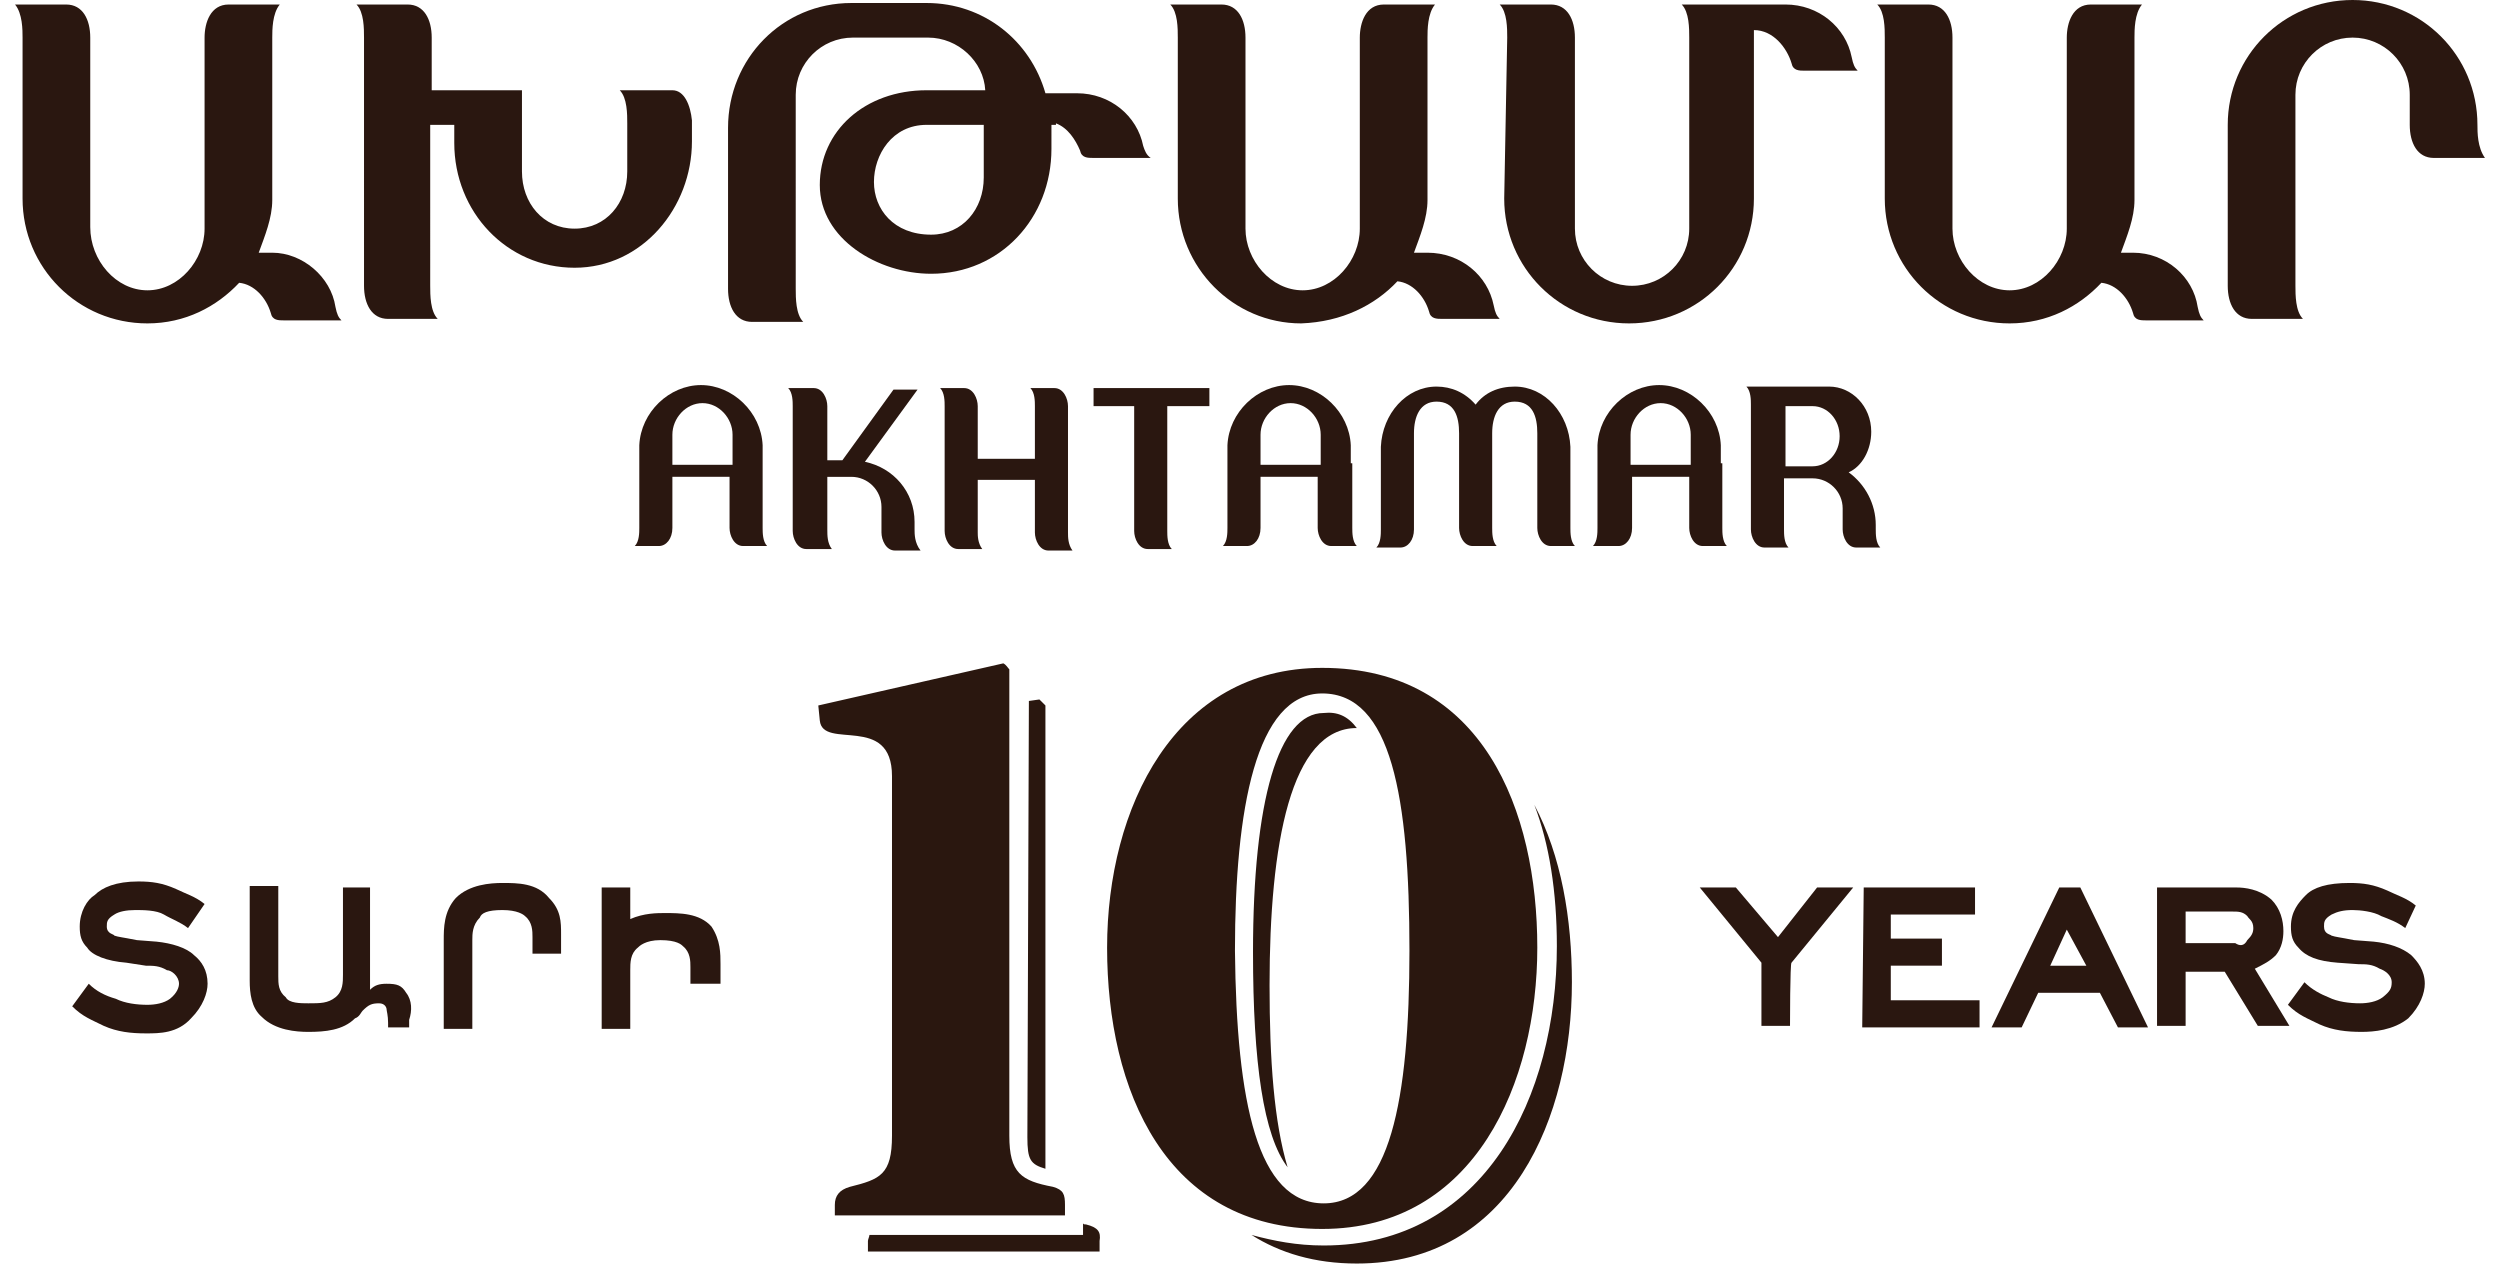
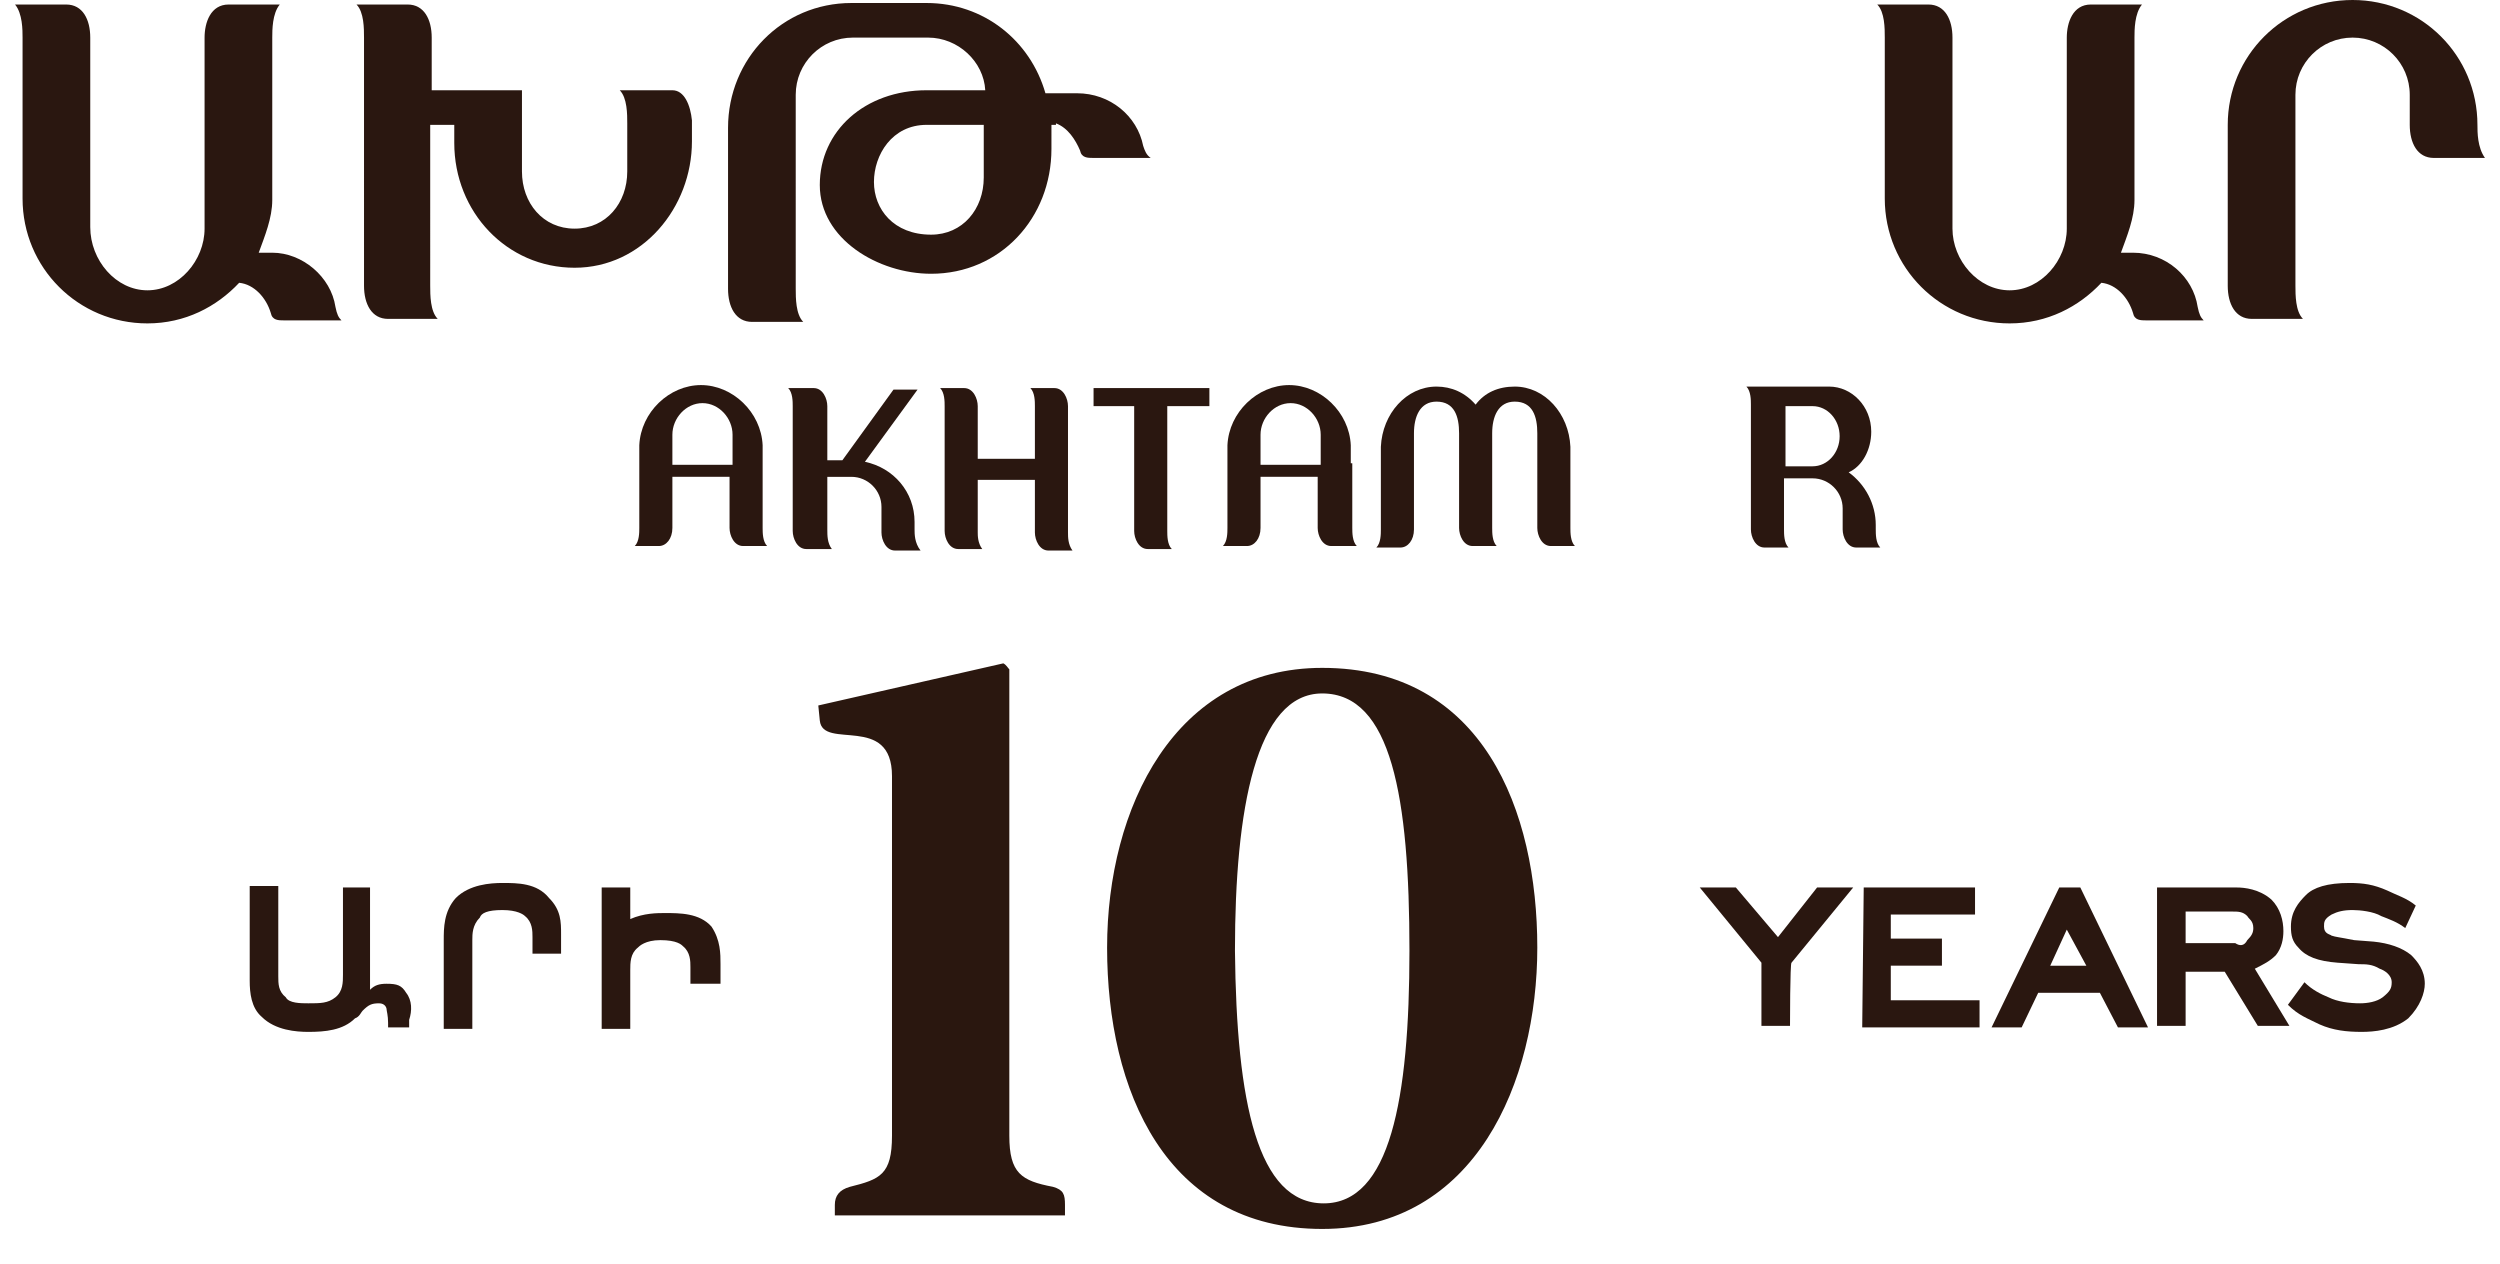
<svg xmlns="http://www.w3.org/2000/svg" version="1.1" x="0px" y="0px" width="166.2px" height="84px" viewBox="0 0 166.2 84" style="enable-background:new 0 0 166.2 84;" xml:space="preserve">
  <style type="text/css">
	.st0{fill:#2A170F;}
	.st1{fill:#2A1710;}
</style>
  <g id="Layer_3">
    <g>
      <path class="st0" d="M59.3,51.6c0-4.2-4.6-1.7-4.8-3.7l-0.1-1l12.3-2.8c0.2,0.1,0.3,0.3,0.4,0.4v31c0,2.5,0.8,3,2.9,3.4    c0.7,0.2,0.8,0.5,0.8,1.2v0.7H55.5v-0.7c0-0.6,0.3-1,1-1.2c2-0.5,2.8-0.8,2.8-3.4V51.6L59.3,51.6L59.3,51.6z M87.9,44.4    c10.7,0,14.3,9.5,14.3,18.6c0,8.9-4.1,18.7-14.3,18.7c-10.4,0-14.3-9.2-14.3-18.7C73.6,53.7,78.1,44.4,87.9,44.4 M88,80    c4.4,0,5.7-6.9,5.7-16.8c0-10.2-1.2-17.1-5.8-17.1c-4.4,0-5.8,7.7-5.8,17.1C82.2,73.3,83.6,80,88,80" />
-       <path class="st0" d="M90.2,48.4c-4.4,0-5.8,7.7-5.8,17.1c0,5,0.3,9.1,1.2,12.1c-1.6-2.1-2.3-6.9-2.3-14.3    c0-10.1,1.7-15.9,4.7-15.9C88.9,47.3,89.6,47.6,90.2,48.4 M68.3,75.6c0,1.5,0.2,1.8,1.2,2.1V46.9c-0.2-0.2-0.3-0.3-0.4-0.4    l-0.7,0.1L68.3,75.6L68.3,75.6z M72.2,81.4c-0.1,0-0.2,0-0.2-0.1v0.8h-1.2h-13c0,0.1-0.1,0.3-0.1,0.4v0.7h15.4v-0.7    C73.2,81.9,73,81.6,72.2,81.4 M102,53.5c1,2.6,1.5,5.8,1.5,9.4c0,10-4.8,19.9-15.5,19.9c-1.8,0-3.3-0.3-4.8-0.7    c1.9,1.2,4.2,1.9,7,1.9c10.3,0,14.3-9.8,14.3-18.7C104.5,61.1,103.8,56.9,102,53.5" />
    </g>
  </g>
  <g id="Layer_2">
    <g>
      <g>
        <g>
-           <path class="st1" d="M12.5,61.7c-0.5-0.4-1.1-0.6-1.6-0.9S9.5,60.5,9,60.5c-0.6,0-1.1,0.1-1.4,0.3c-0.5,0.3-0.5,0.5-0.5,0.8      c0,0.5,0.5,0.5,0.5,0.6c0.3,0.1,0.5,0.1,1.5,0.3l1.3,0.1c1,0.1,2,0.4,2.5,0.9c0.5,0.4,0.9,1,0.9,1.9c0,0.6-0.3,1.5-1.1,2.3      c-0.9,1-2.1,1-3,1c-1,0-1.9-0.1-2.8-0.5c-0.8-0.4-1.4-0.6-2.1-1.3l1.1-1.5c0.5,0.5,1.1,0.8,1.8,1c0.6,0.3,1.4,0.4,2.1,0.4      c0.5,0,1.1-0.1,1.5-0.4c0.5-0.4,0.6-0.8,0.6-1c0-0.5-0.5-0.9-0.8-0.9c-0.5-0.3-0.9-0.3-1.4-0.3L8.4,64c-1.3-0.1-2.3-0.5-2.6-1      c-0.4-0.4-0.5-0.8-0.5-1.4c0-1,0.5-1.8,1-2.1c0.5-0.5,1.4-0.9,2.9-0.9c0.9,0,1.6,0.1,2.5,0.5c0.6,0.3,1.3,0.5,1.9,1L12.5,61.7z" />
-         </g>
+           </g>
        <g>
          <path class="st1" d="M29.5,62.5c0-0.8,0-1.9,0.8-2.8c0.9-0.9,2.3-1,3.1-1c1,0,2.3,0,3.1,1c0.8,0.8,0.8,1.6,0.8,2.4v1.3h-1.9      v-1.1c0-0.4,0-1-0.5-1.4c-0.1-0.1-0.5-0.4-1.5-0.4S32,60.7,31.9,61c-0.5,0.5-0.5,1.1-0.5,1.5v5.9h-1.9      C29.5,68.4,29.5,62.5,29.5,62.5z" />
        </g>
        <path class="st1" d="M47.3,61.6c-0.8-0.9-2.1-0.9-3.1-0.9c-0.5,0-1.4,0-2.3,0.4V59H40v9.4h1.9l0,0v-3.9c0-0.5,0-1.1,0.5-1.5     c0.1-0.1,0.5-0.5,1.5-0.5c1.1,0,1.4,0.3,1.5,0.4c0.5,0.4,0.5,1,0.5,1.4v1.1h2v-1.3C47.9,63.4,47.9,62.5,47.3,61.6z" />
        <path class="st1" d="M27,66c-0.3-0.5-0.6-0.6-1.3-0.6c-0.5,0-0.8,0.1-1.1,0.4c0-0.1,0-0.3,0-0.5V59h-1.8v5.8c0,0.5,0,1.1-0.5,1.5     c-0.5,0.4-1,0.4-1.8,0.4c-0.5,0-1.3,0-1.5-0.4c-0.5-0.4-0.5-0.9-0.5-1.4v-6h-1.9v6.3c0,0.8,0.1,1.8,0.8,2.4c0.9,0.9,2.3,1,3.1,1     c1.1,0,2.3-0.1,3.1-0.9c0.3-0.1,0.4-0.4,0.5-0.5c0.4-0.4,0.6-0.5,1.1-0.5c0.4,0,0.5,0.3,0.5,0.4c0,0.1,0.1,0.4,0.1,0.9v0.3h1.4     v-0.5C27.4,67.2,27.4,66.5,27,66z" />
        <g>
          <path class="st1" d="M119,68.2h-1.9V64l-4.1-5h2.4l2.8,3.3l2.6-3.3h2.4l-4.1,5C119,64,119,68.2,119,68.2z" />
          <path class="st1" d="M123.9,59h7.4v1.8h-5.6v1.6h3.4v1.8h-3.4v2.3h5.9v1.8h-7.8L123.9,59L123.9,59z" />
          <path class="st1" d="M139.6,66h-4.1l-1.1,2.3h-2l4.5-9.3h1.4l4.5,9.3h-2L139.6,66z M136.3,64.2h2.4l-1.3-2.4L136.3,64.2z" />
          <path class="st1" d="M147.9,64.6h-2.6v3.6h-1.9V59h5.3c0.5,0,1.5,0.1,2.3,0.8c0.6,0.6,0.8,1.4,0.8,2.1c0,0.5-0.1,1.1-0.5,1.6      c-0.4,0.4-0.8,0.6-1.4,0.9l2.3,3.8h-2.1L147.9,64.6z M149.4,62.5c0.3-0.3,0.4-0.5,0.4-0.8c0-0.5-0.3-0.6-0.4-0.8      c-0.3-0.3-0.6-0.3-1-0.3h-3.1v2.1h3.3C148.9,62.9,149.2,62.9,149.4,62.5z" />
          <path class="st1" d="M159.9,61.7c-0.5-0.4-1.1-0.6-1.6-0.8c-0.5-0.3-1.4-0.4-1.9-0.4c-0.6,0-1,0.1-1.4,0.3      c-0.5,0.3-0.5,0.5-0.5,0.8c0,0.5,0.4,0.5,0.5,0.6c0.3,0.1,0.5,0.1,1.5,0.3l1.3,0.1c1,0.1,1.9,0.4,2.5,0.9c0.4,0.4,0.9,1,0.9,1.9      c0,0.6-0.3,1.5-1.1,2.3c-1,0.8-2.3,0.9-3.1,0.9c-1,0-1.9-0.1-2.8-0.5c-0.8-0.4-1.4-0.6-2.1-1.3l1.1-1.5c0.5,0.5,1.1,0.8,1.6,1      c0.6,0.3,1.4,0.4,2.1,0.4c0.5,0,1.1-0.1,1.5-0.4c0.5-0.4,0.6-0.6,0.6-1c0-0.5-0.5-0.8-0.8-0.9c-0.5-0.3-0.9-0.3-1.4-0.3      l-1.4-0.1c-1.3-0.1-2.1-0.4-2.6-1c-0.4-0.4-0.5-0.8-0.5-1.4c0-1,0.5-1.6,1-2.1c0.5-0.5,1.4-0.8,2.9-0.8c0.9,0,1.6,0.1,2.5,0.5      c0.6,0.3,1.3,0.5,1.9,1L159.9,61.7z" />
        </g>
      </g>
      <g>
        <path class="st1" d="M18.1,16.8h-0.9c0.4-1.1,0.9-2.3,0.9-3.5V2.5c0-0.5,0-1.6,0.5-2.2h-3.4c-1.2,0-1.6,1.2-1.6,2.2v10.7v2     c0,2.1-1.7,4.1-3.8,4.1S6,17.3,6,15.1v-2V2.5c0-1.2-0.5-2.2-1.6-2.2H1C1.5,0.9,1.5,2,1.5,2.5v10.7c0,4.6,3.7,8.3,8.3,8.3     c2.5,0,4.6-1.1,6.1-2.7c1,0.1,1.8,1,2.1,2c0.1,0.5,0.5,0.5,0.9,0.5h3.8c-0.2-0.2-0.3-0.4-0.4-0.9C22,18.4,20.1,16.8,18.1,16.8z" />
-         <path class="st1" d="M92.9,18.7c1,0.1,1.8,1,2.1,2c0.1,0.5,0.5,0.5,0.9,0.5h3.8c-0.2-0.2-0.3-0.4-0.4-0.9c-0.4-2-2.2-3.5-4.4-3.5     H94c0.4-1.1,0.9-2.3,0.9-3.5V2.5c0-0.5,0-1.6,0.5-2.2H92c-1.2,0-1.6,1.2-1.6,2.2v10.7v2c0,2.1-1.7,4.1-3.8,4.1s-3.8-2-3.8-4.1v-2     V2.5c0-1.2-0.5-2.2-1.6-2.2h-3.4c0.5,0.5,0.5,1.6,0.5,2.2v10.7c0,4.6,3.7,8.3,8.2,8.3C89.2,21.4,91.4,20.3,92.9,18.7z" />
        <path class="st1" d="M141.8,16.8H141c0.4-1.1,0.9-2.3,0.9-3.5V2.5c0-0.5,0-1.6,0.5-2.2H139c-1.2,0-1.6,1.2-1.6,2.2v10.7v2     c0,2.1-1.7,4.1-3.8,4.1c-2.1,0-3.8-2-3.8-4.1v-2V2.5c0-1.2-0.5-2.2-1.6-2.2h-3.4c0.5,0.5,0.5,1.6,0.5,2.2v10.7     c0,4.6,3.7,8.3,8.3,8.3c2.5,0,4.6-1.1,6.1-2.7c1,0.1,1.8,1,2.1,2c0.1,0.5,0.5,0.5,0.9,0.5h3.8c-0.2-0.2-0.3-0.4-0.4-0.9     C145.8,18.4,144,16.8,141.8,16.8z" />
-         <path class="st1" d="M100,13.2c0,4.6,3.7,8.3,8.3,8.3s8.3-3.7,8.3-8.3V2.5V2c1.3,0,2.2,1.2,2.5,2.2c0.1,0.5,0.5,0.5,0.9,0.5h3.5     c-0.2-0.2-0.3-0.4-0.4-0.9c-0.4-2-2.2-3.5-4.4-3.5h-2.1h-1.6h-0.5h-2.7c0.5,0.5,0.5,1.6,0.5,2.2v10.7v2c0,2.1-1.7,3.8-3.8,3.8     s-3.8-1.7-3.8-3.8v-2V2.5c0-1.2-0.5-2.2-1.6-2.2h-3.4c0.5,0.5,0.5,1.6,0.5,2.2L100,13.2C100.1,13.2,100,13.2,100,13.2z" />
        <path class="st1" d="M46,9.4V8l0,0c-0.1-1-0.5-2-1.3-2h-3.5c0.5,0.5,0.5,1.6,0.5,2.2v1.2v2c0,2.1-1.4,3.8-3.5,3.8     s-3.5-1.7-3.5-3.8v-2V8.3V6h-4.4h-1.6V2.5c0-1.2-0.5-2.2-1.6-2.2h-3.4c0.5,0.5,0.5,1.6,0.5,2.2V19c0,1.2,0.5,2.2,1.6,2.2h3.3     c-0.5-0.5-0.5-1.6-0.5-2.2V8.3h1.6v1.2c0,4.6,3.5,8.3,8,8.3S46,13.8,46,9.4z" />
        <path class="st1" d="M164.7,8.3c0-4.6-3.7-8.3-8.3-8.3c-4.6,0-8.3,3.7-8.3,8.3v10.7c0,1.2,0.5,2.2,1.6,2.2h3.4     c-0.5-0.5-0.5-1.6-0.5-2.2V8.3v-2c0-2.1,1.7-3.8,3.8-3.8c2.1,0,3.8,1.7,3.8,3.8v2c0,1.2,0.5,2.2,1.6,2.2h3.4     C164.7,9.8,164.7,8.8,164.7,8.3z" />
        <path class="st1" d="M76,9.7c-0.4-2-2.2-3.5-4.4-3.5H70h-0.5l0,0c-1-3.5-4.1-6-7.9-6h-5c-4.6,0-8.2,3.7-8.2,8.3v10.7     c0,1.2,0.5,2.2,1.6,2.2h3.4c-0.5-0.5-0.5-1.6-0.5-2.2V8.3v-2c0-2.1,1.7-3.8,3.8-3.8h5c2,0,3.7,1.6,3.8,3.5h-3.9l0,0     c-4.1,0-7.1,2.7-7.1,6.3s3.9,5.9,7.4,5.9c4.6,0,8-3.7,8-8.3V8.3h0.3V8.2c0.8,0.3,1.3,1.1,1.6,1.8c0.1,0.5,0.5,0.5,0.9,0.5h3.8     C76.2,10.3,76.1,10,76,9.7z M65.4,9.8v2c0,2.1-1.4,3.8-3.5,3.8c-2.5,0-3.8-1.7-3.8-3.5s1.2-3.8,3.5-3.8h3.8V9.8z" />
        <path class="st1" d="M71,27c0-0.5-0.3-1.2-0.9-1.2h-1.6c0.3,0.3,0.3,0.9,0.3,1.2v3.5H65V27c0-0.5-0.3-1.2-0.9-1.2h-1.6     c0.3,0.3,0.3,0.9,0.3,1.2v8.3c0,0.5,0.3,1.2,0.9,1.2h1.6C65,36.1,65,35.6,65,35.4v-3.5h3.8v3.5c0,0.5,0.3,1.2,0.9,1.2h1.6     C71,36.2,71,35.7,71,35.4C71,35.2,71,27,71,27z" />
        <path class="st1" d="M72.7,27h2.7v8.3c0,0.5,0.3,1.2,0.9,1.2h1.6c-0.3-0.3-0.3-0.9-0.3-1.2V27h2.8v-1.2h-7.7V27z" />
        <path class="st1" d="M104.4,30.6V30v-0.3l0,0c-0.1-2.2-1.7-4-3.7-4c-1.1,0-2,0.4-2.6,1.2c-0.7-0.8-1.6-1.2-2.6-1.2     c-2,0-3.6,1.8-3.7,4l0,0V30v0.5v4.7c0,0.3,0,0.9-0.3,1.2h1.6c0.5,0,0.9-0.5,0.9-1.2v-4.7V30v-0.2v-0.1v-0.9     c0-1.1,0.4-2.1,1.5-2.1c1.2,0,1.5,1,1.5,2.1v0.9v0.1v0.1v0.5v4.7c0,0.5,0.3,1.2,0.9,1.2h1.6c-0.3-0.3-0.3-0.9-0.3-1.2v-4.7v-0.5     v-0.1v-0.1v-0.9c0-1.1,0.4-2.1,1.5-2.1c1.2,0,1.5,1,1.5,2.1v0.9v0.1v0.1v0.5v4.7c0,0.5,0.3,1.2,0.9,1.2h1.6     c-0.3-0.3-0.3-0.9-0.3-1.2V30.6L104.4,30.6z" />
        <path class="st1" d="M124.7,34.9c0-1.4-0.7-2.7-1.8-3.5c0.9-0.4,1.5-1.5,1.5-2.7c0-1.7-1.3-3-2.8-3c-0.4,0-1.2,0-1.2,0h-2.6h-0.5     h-1.2c0.3,0.3,0.3,0.9,0.3,1.2v8.3c0,0.5,0.3,1.2,0.9,1.2h1.6c-0.3-0.3-0.3-0.9-0.3-1.2v-3.4h1.8h0.1c1.1,0,2,0.9,2,2v1.1v0.3     c0,0.5,0.3,1.2,0.9,1.2h1.6c-0.3-0.3-0.3-0.9-0.3-1.2L124.7,34.9C124.5,34.9,124.7,34.9,124.7,34.9z M118.7,30.8V27h1.8     c1,0,1.8,0.9,1.8,2s-0.8,2-1.8,2h-1.8V30.8z" />
        <path class="st1" d="M89.8,30.8v-0.9v-0.3l0,0c-0.1-2.2-2-4-4.1-4s-4,1.8-4.1,4l0,0v0.3v0.5v4.7c0,0.3,0,0.9-0.3,1.2h1.6     c0.5,0,0.9-0.5,0.9-1.2v-3.4h3.8v3.4c0,0.5,0.3,1.2,0.9,1.2h1.7c-0.3-0.3-0.3-0.9-0.3-1.2V30.8L89.8,30.8z M83.8,30.8v-0.3v-0.5     v-0.1v-0.1v-0.9c0-1.1,0.9-2.1,2-2.1s2,1,2,2.1v0.9v0.1v0.1v0.9H83.8z" />
        <path class="st1" d="M50.7,30.8v-0.9v-0.3l0,0c-0.1-2.2-2-4-4.1-4s-4,1.8-4.1,4l0,0v0.3v0.5v4.7c0,0.3,0,0.9-0.3,1.2h1.6     c0.5,0,0.9-0.5,0.9-1.2v-3.4h3.8v3.4c0,0.5,0.3,1.2,0.9,1.2H51c-0.3-0.3-0.3-0.9-0.3-1.2V30.8z M44.7,30.8v-0.3v-0.5v-0.1v-0.1     v-0.9c0-1.1,0.9-2.1,2-2.1s2,1,2,2.1v0.9v0.1v0.1v0.9H44.7z" />
-         <path class="st1" d="M114.4,30.8v-0.9v-0.3l0,0c-0.1-2.2-2-4-4.1-4s-4,1.8-4.1,4l0,0v0.3v0.5v4.7c0,0.3,0,0.9-0.3,1.2h1.7     c0.5,0,0.9-0.5,0.9-1.2v-3.4h3.8v3.4c0,0.5,0.3,1.2,0.9,1.2h1.6c-0.3-0.3-0.3-0.9-0.3-1.2V30.8L114.4,30.8z M108.4,30.8v-0.3     v-0.5v-0.1v-0.1v-0.9c0-1.1,0.9-2.1,2-2.1s2,1,2,2.1v0.9v0.1v0.1v0.9H108.4z" />
        <path class="st1" d="M60.8,34.7c0-2-1.4-3.6-3.3-4l3.5-4.8h-1.6L56,30.6h-1V27c0-0.5-0.3-1.2-0.9-1.2h-1.7     c0.3,0.3,0.3,0.9,0.3,1.2v8.3c0,0.5,0.3,1.2,0.9,1.2h1.7C55,36.1,55,35.6,55,35.2v-3.5h1.6c1.1,0,2,0.9,2,2v1.2v0.5     c0,0.5,0.3,1.2,0.9,1.2h1.7c-0.4-0.5-0.4-1.1-0.4-1.4V34.7z" />
      </g>
    </g>
  </g>
</svg>